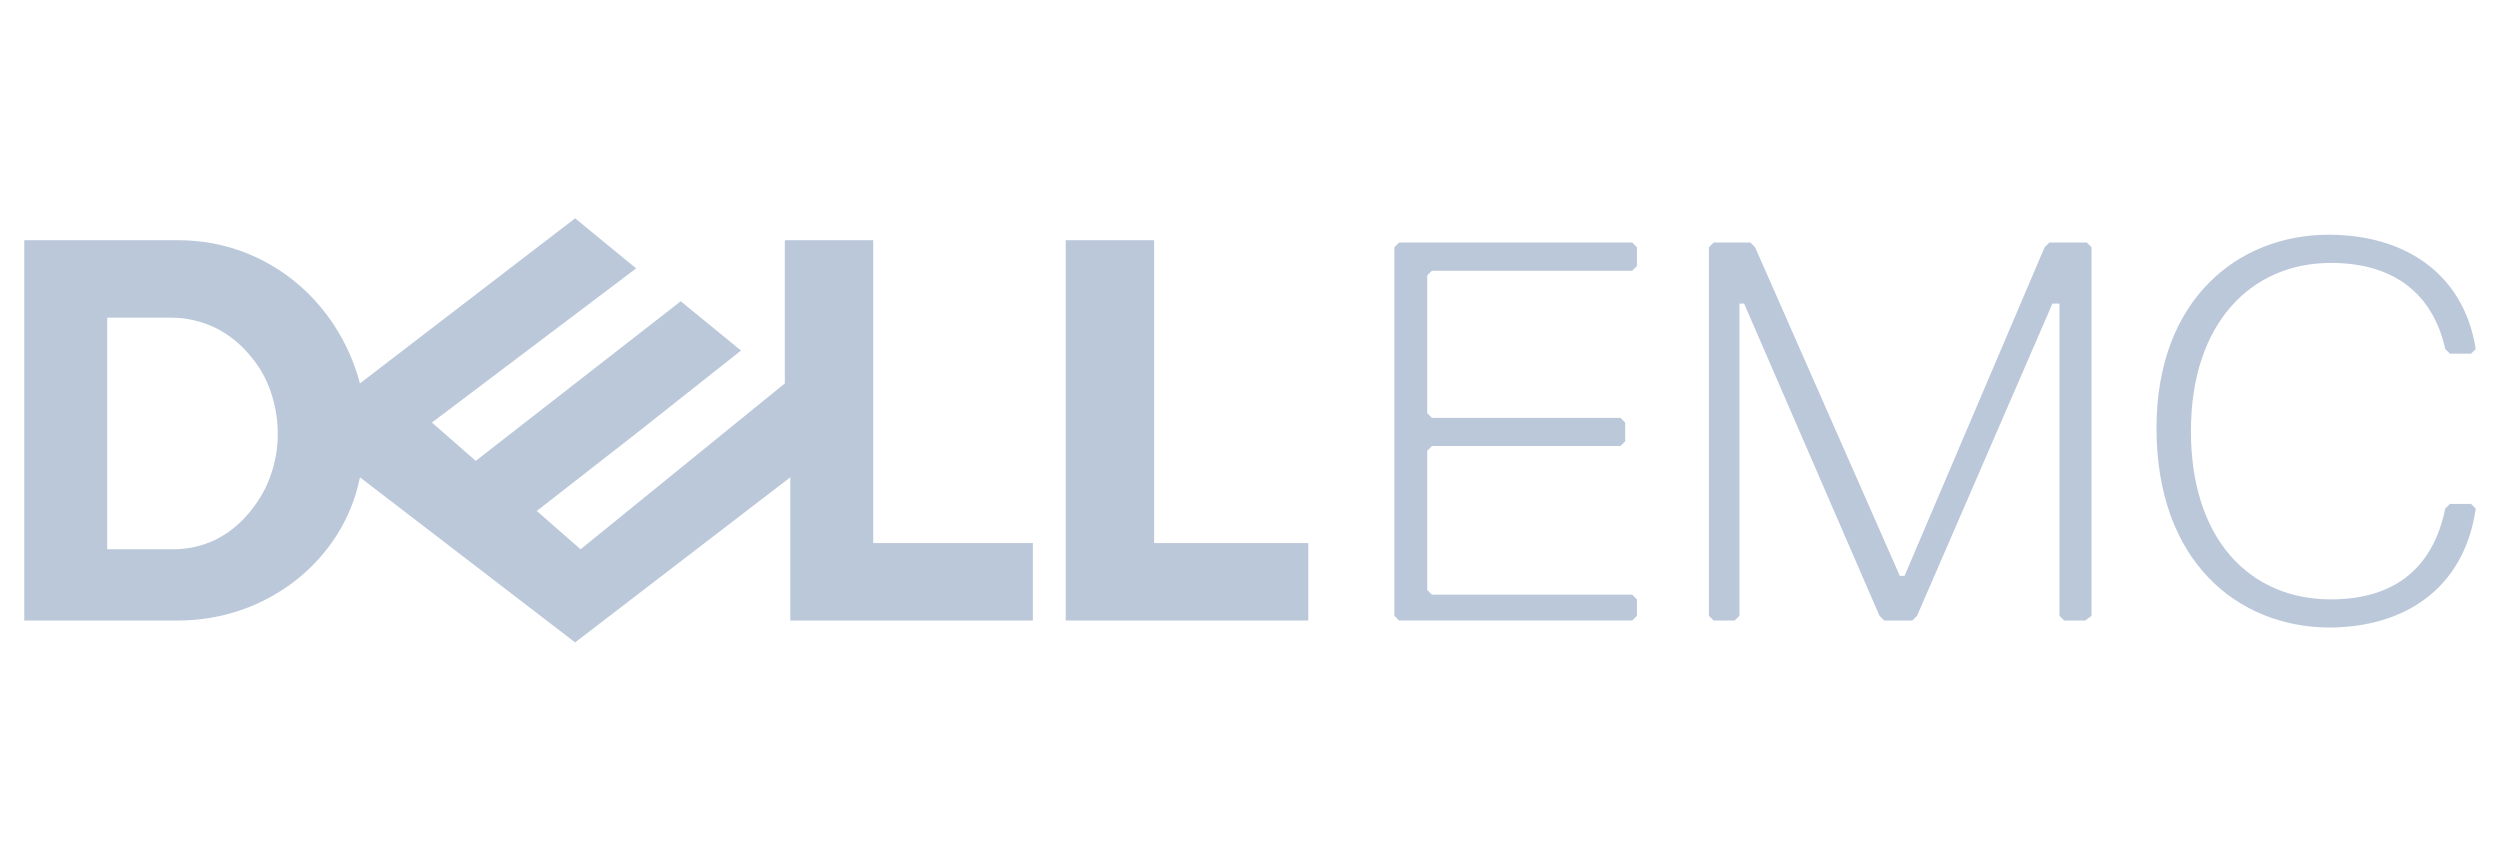
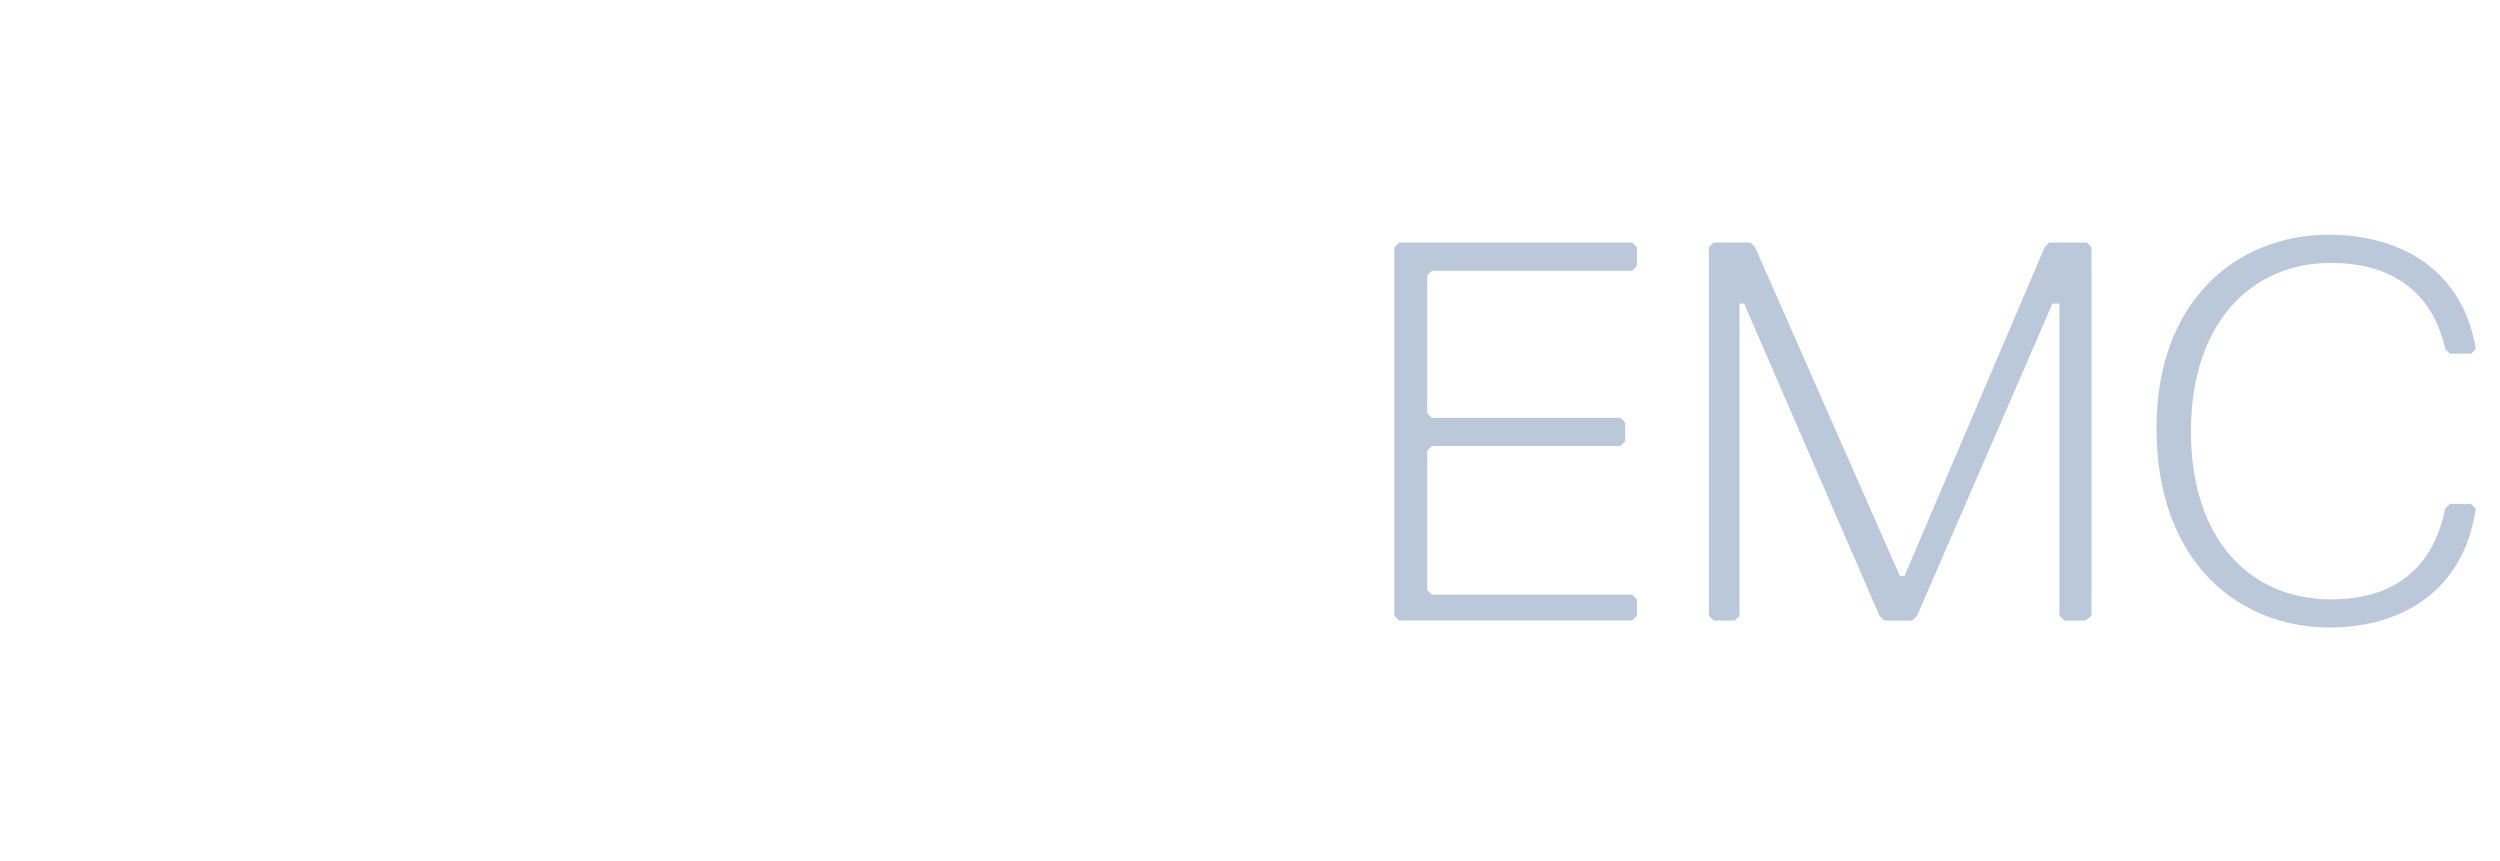
<svg xmlns="http://www.w3.org/2000/svg" version="1.1" id="Layer_1" x="0px" y="0px" viewBox="0 0 319.5 110" style="enable-background:new 0 0 319.5 110;" xml:space="preserve">
  <style type="text/css">
	.st0{fill:#BBC8DA;}
</style>
  <title>Dell-EMC</title>
  <g>
-     <path class="st0" d="M73.5,27.9L46,49c-2.8-10.6-12-18.3-23.2-18.3H3.1v48.6h19.7c11.3,0,21.1-7.7,23.2-18.3l27.5,21.1L101,61v18.3   h31v-9.9h-20.4V30.7h-11.3V49L74.2,70.2l-5.6-4.9l12.7-9.9l13.4-10.6l-7.7-6.3L60.8,58.9L55.2,54l26.1-19.7L73.5,27.9L73.5,27.9   L73.5,27.9z M13.6,40.6h8.4c1.7,0,3.5,0.4,5.1,1.1c1.6,0.7,3.1,1.8,4.3,3.1c1.3,1.4,2.3,2.9,3,4.7c1.4,3.7,1.5,7.8,0.1,11.5   c-0.6,1.7-1.6,3.3-2.8,4.7c-1.2,1.4-2.6,2.5-4.2,3.3c-1.7,0.8-3.5,1.2-5.4,1.2h-8.4V40.6z M167.2,69.4v9.9h-31V30.7h11.3v38.7   L167.2,69.4L167.2,69.4z" />
    <path class="st0" d="M297.6,80.2c9.5,0,17.3-4.8,18.8-15.2l-0.6-0.6h-2.7l-0.6,0.6c-1.5,7.4-6.3,11.6-14.6,11.6   c-10.4,0-17.9-7.7-17.9-21.5s7.7-21.5,17.9-21.5c8.3,0,13.1,4.2,14.6,11l0.6,0.6h2.7l0.6-0.6c-1.5-9.5-8.9-14.6-18.8-14.6   c-11.6,0-22,8.3-22,24.7C275.6,71.8,286,80.1,297.6,80.2L297.6,80.2z M267.3,78.7V31.6l-0.6-0.6h-4.8l-0.6,0.6l-17.9,42h-0.6   l-18.5-42l-0.6-0.6H219l-0.6,0.6v47.1l0.6,0.6h2.7l0.6-0.6V38.8h0.6l17.3,39.9l0.6,0.6h3.6l0.6-0.6l17.3-39.9h0.9v39.9l0.6,0.6h2.7   L267.3,78.7L267.3,78.7z M209.2,78.7v-2.1l-0.6-0.6h-25.6l-0.6-0.6V57.6l0.6-0.6h24.1l0.6-0.6V54l-0.6-0.6h-24.1l-0.6-0.6V35.2   l0.6-0.6h25.6l0.6-0.6v-2.4l-0.6-0.6h-29.8l-0.6,0.6v47.1l0.6,0.6h29.8L209.2,78.7L209.2,78.7z" />
  </g>
</svg>